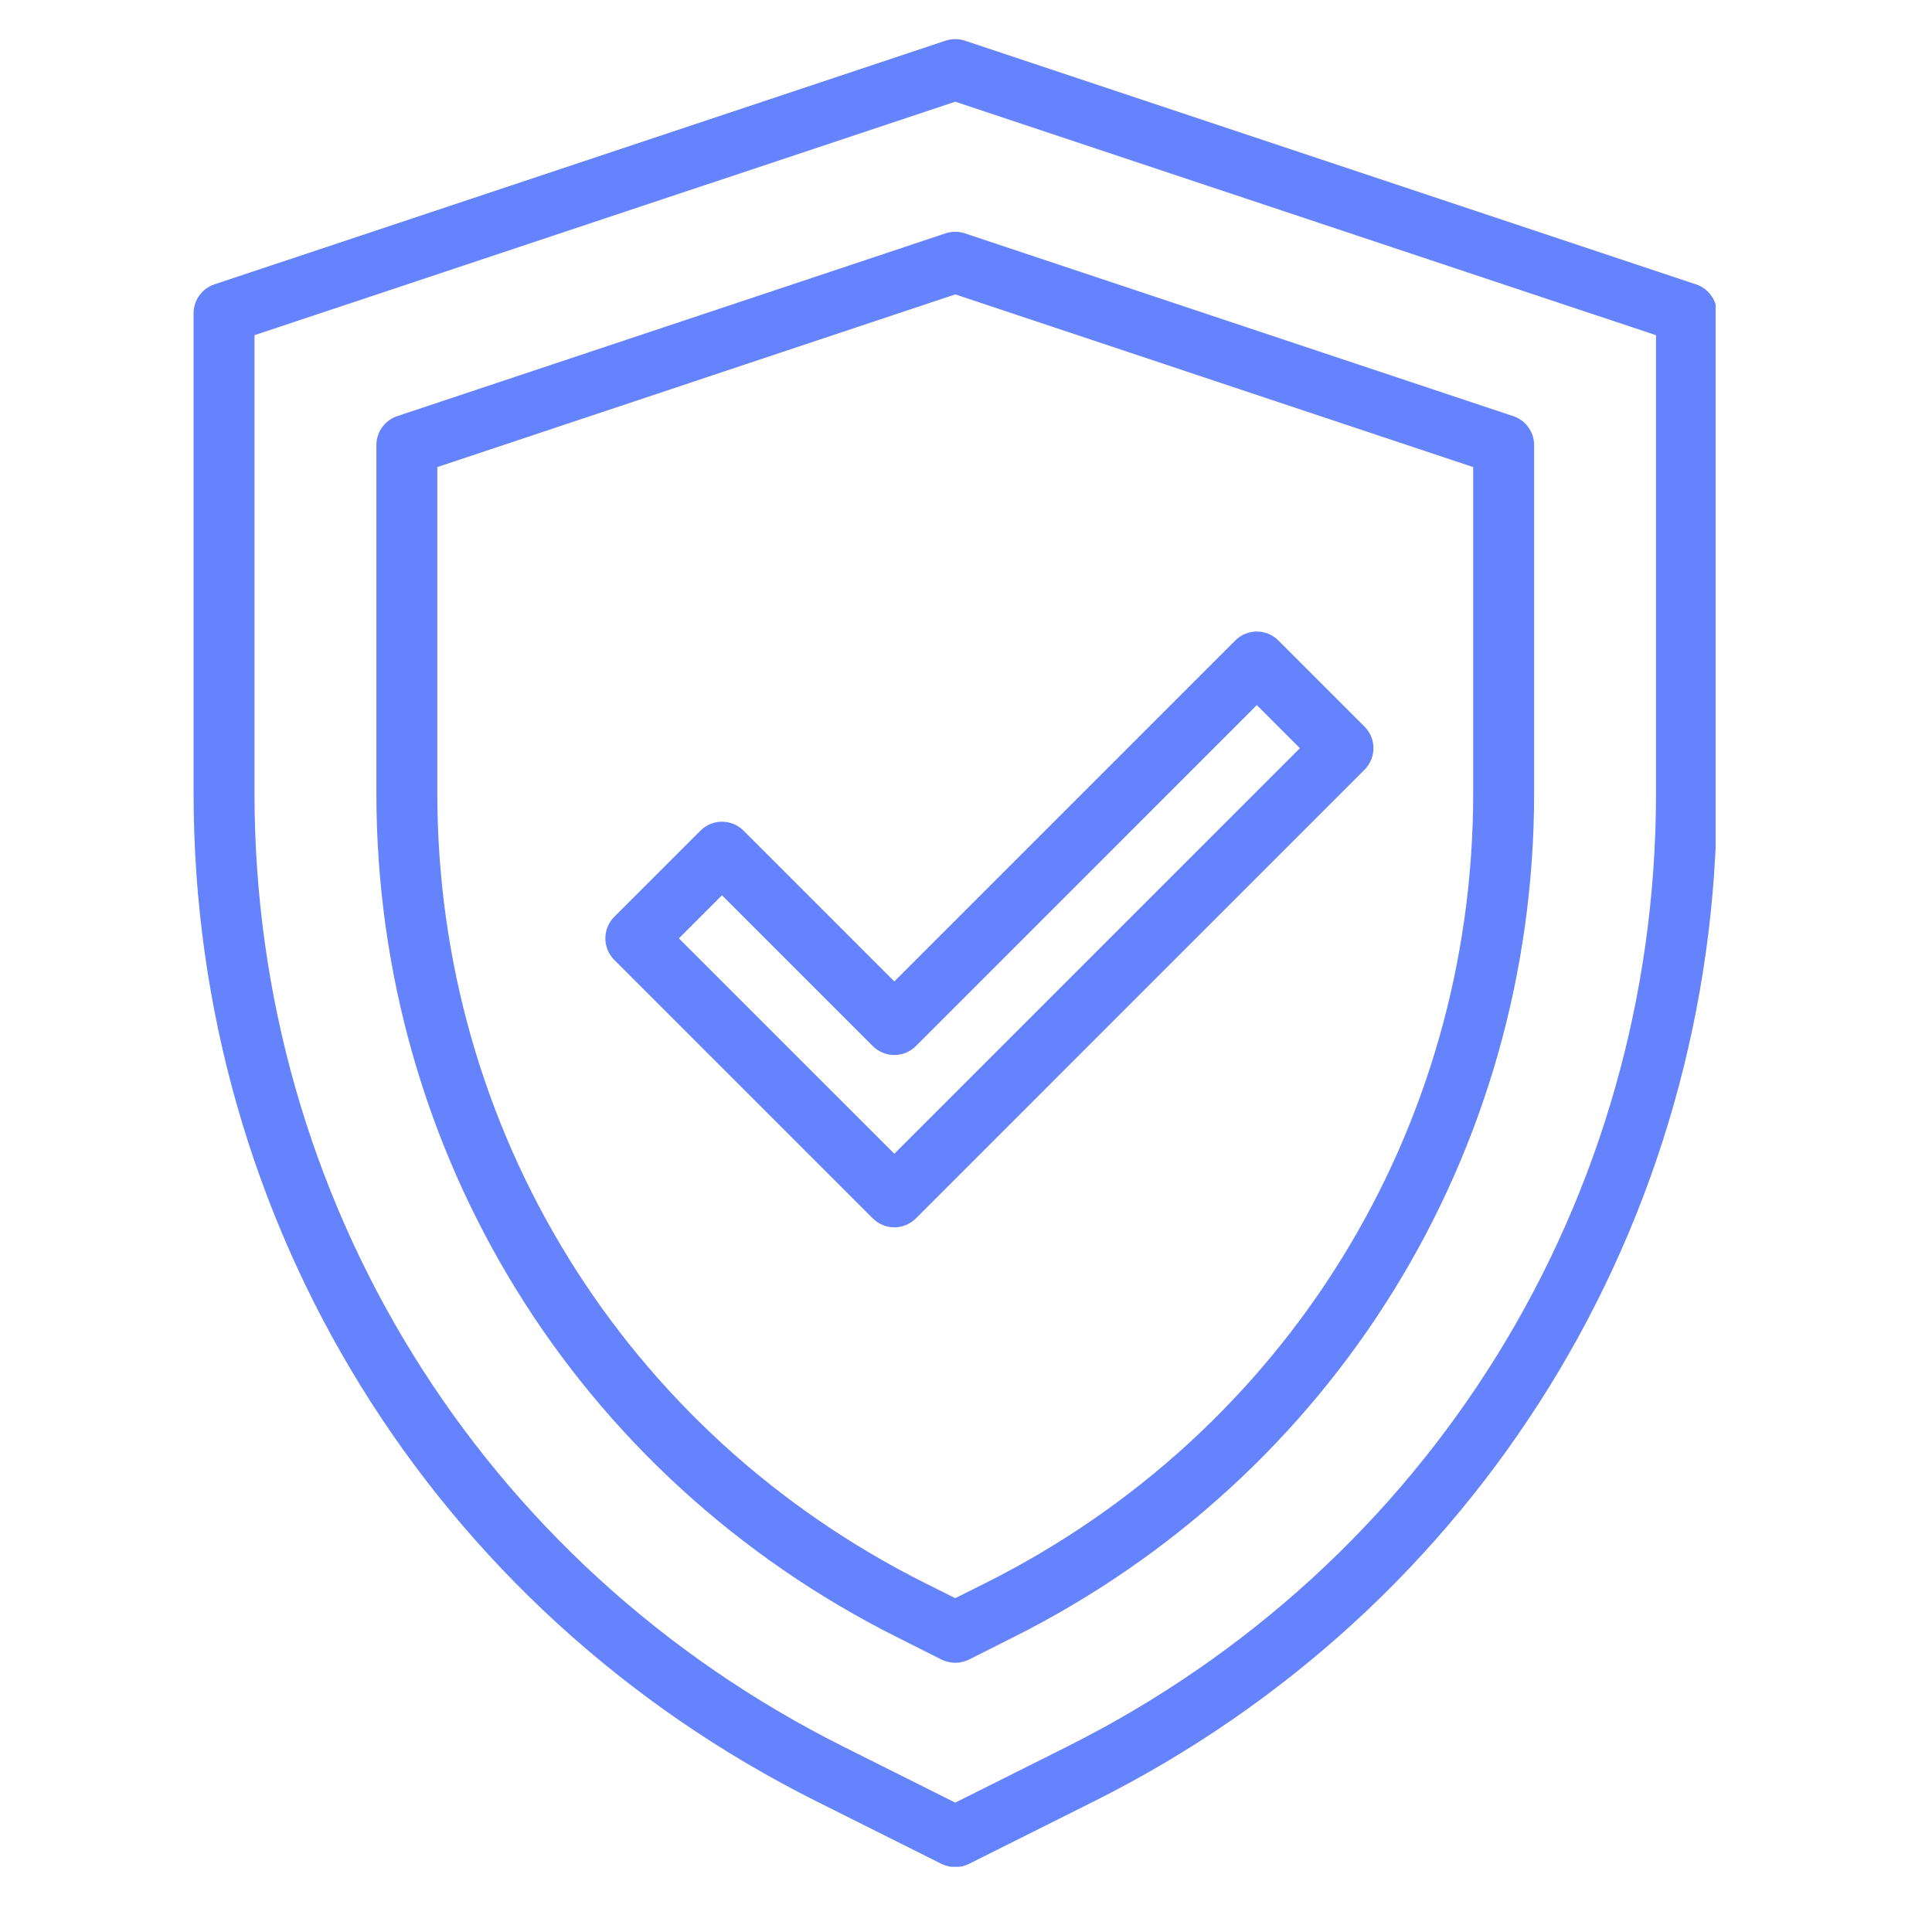
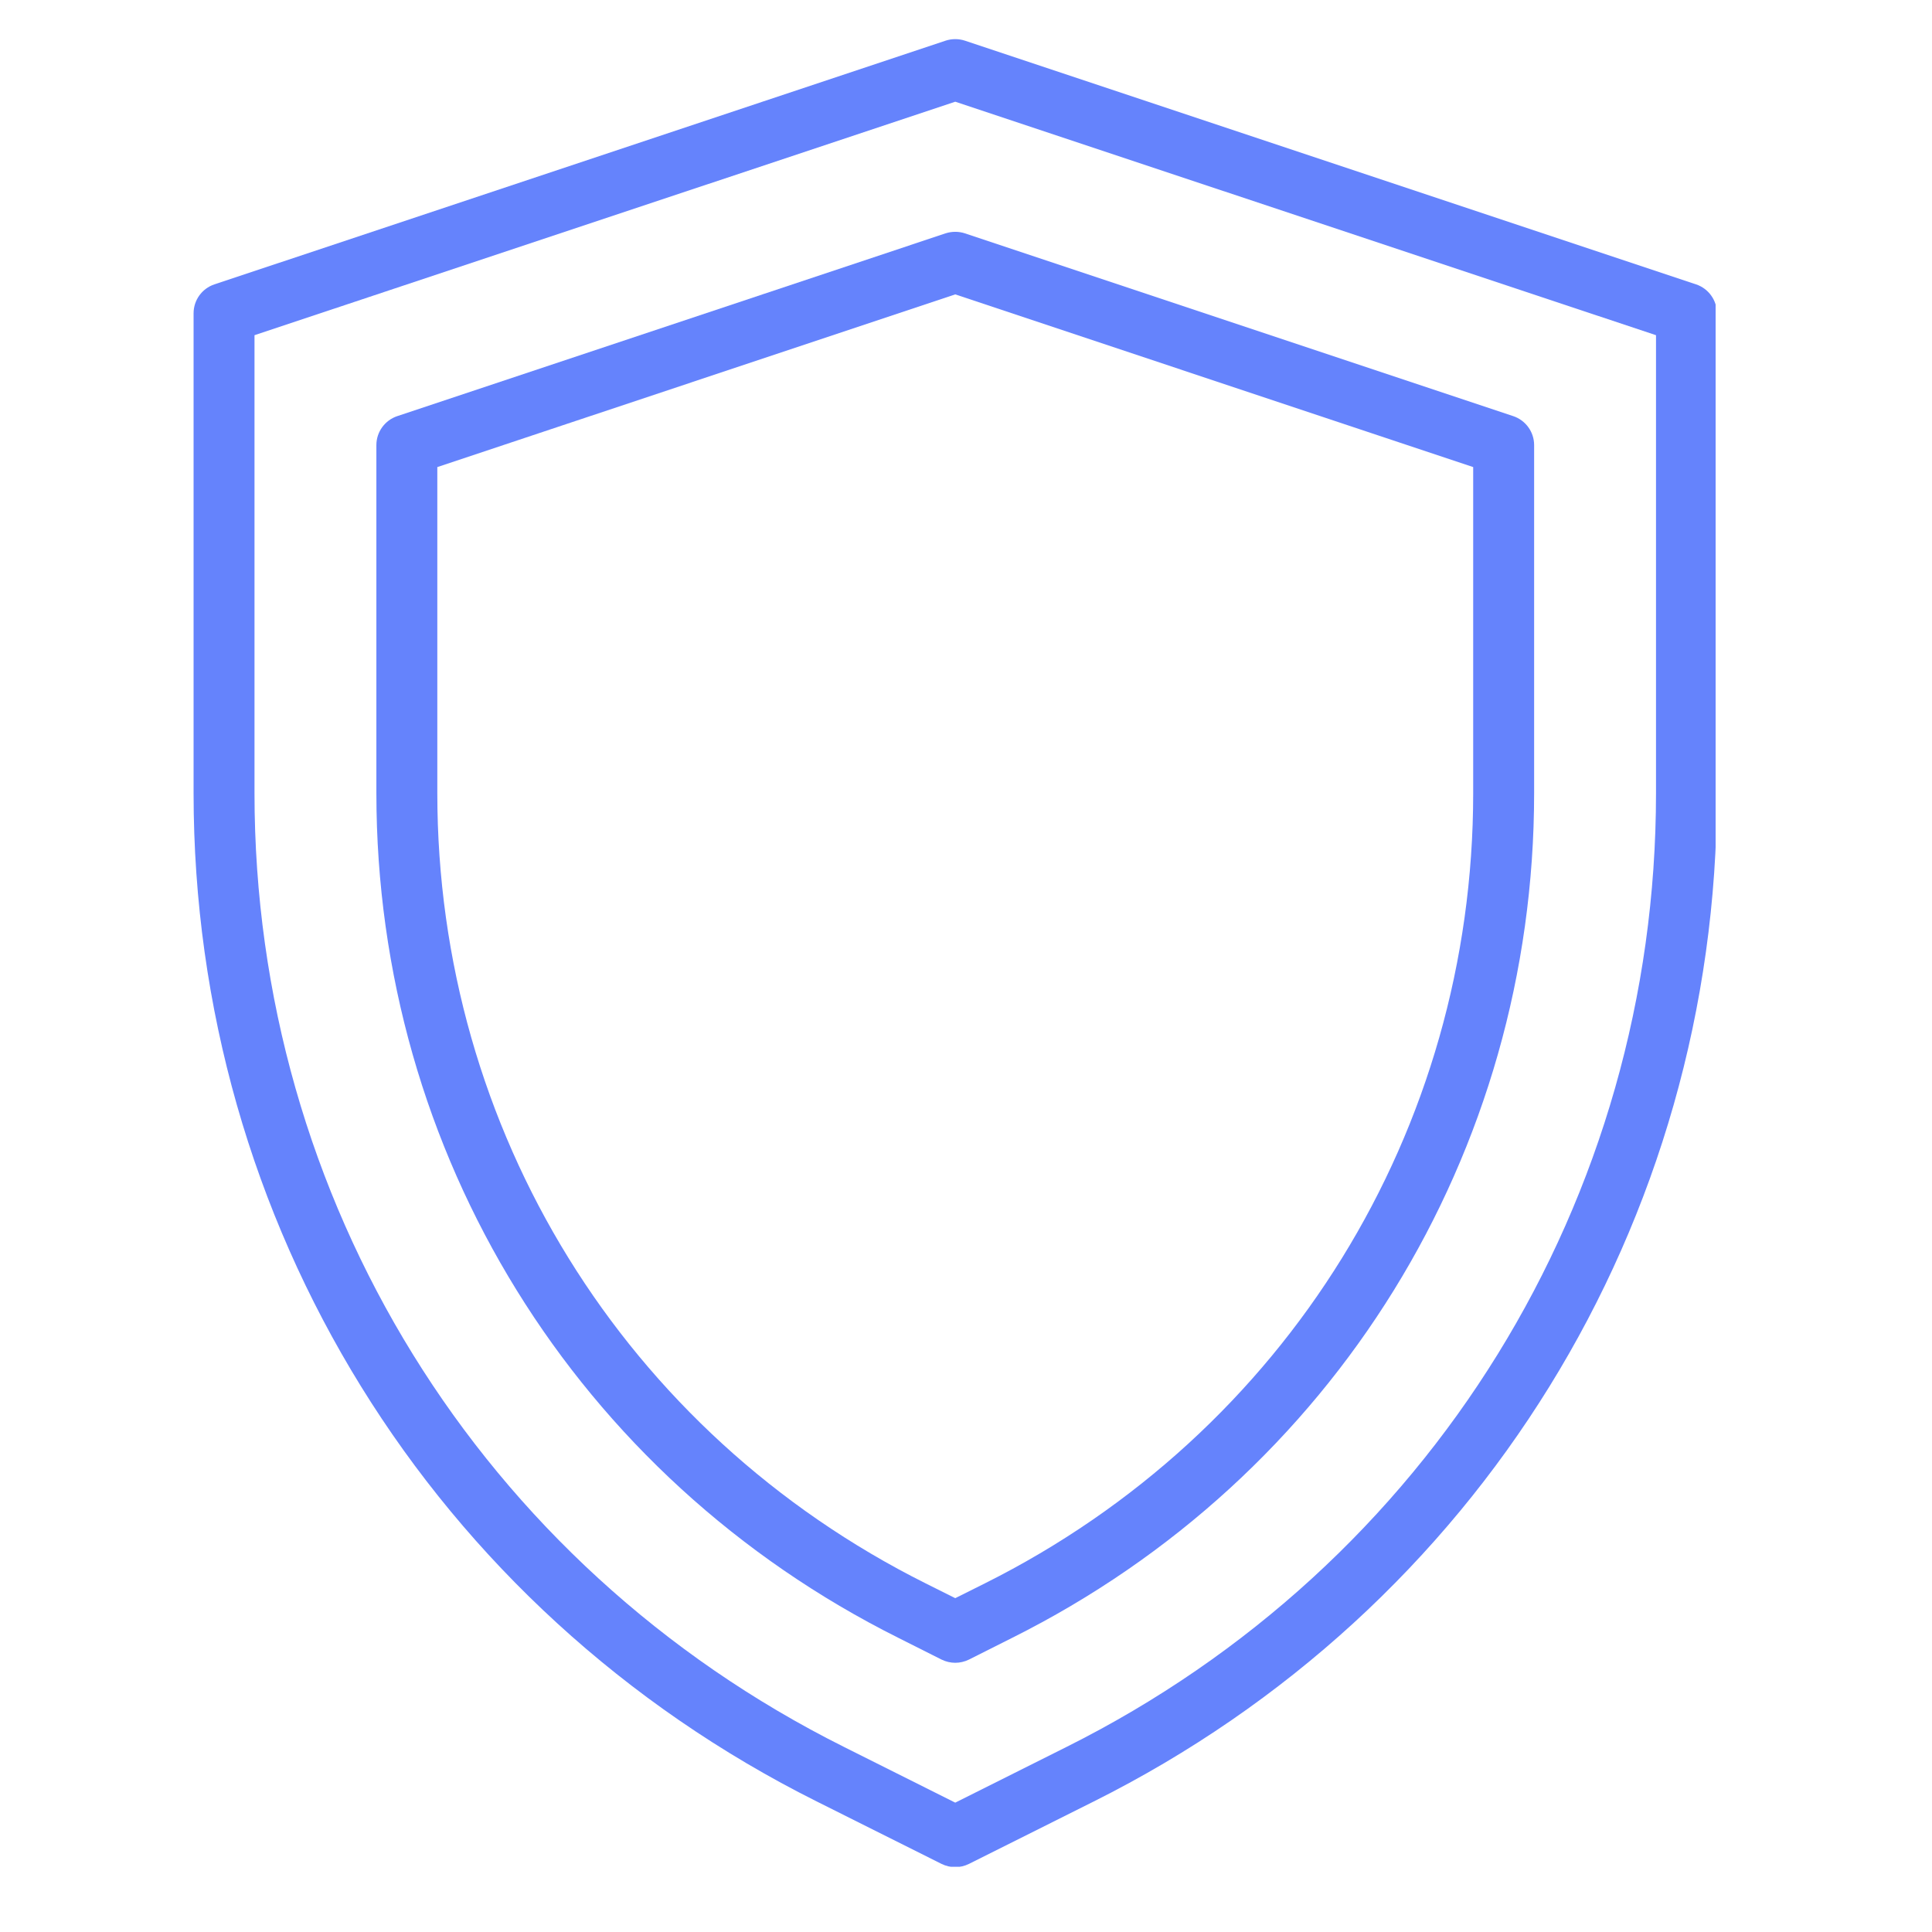
<svg xmlns="http://www.w3.org/2000/svg" version="1.0" preserveAspectRatio="xMidYMid meet" height="500" viewBox="0 0 375 375" zoomAndPan="magnify" width="500">
  <defs>
    <clipPath id="483af1fb4b">
      <path clip-rule="nonzero" d="M 37.5 7.59 L 333 7.59 L 333 362.34 L 37.5 362.34 Z M 37.5 7.59" />
    </clipPath>
  </defs>
  <g clip-path="url(#483af1fb4b)">
    <path fill-rule="nonzero" fill-opacity="1" d="M 49.398 65.062 L 49.398 153.953 C 49.398 232.863 93.242 303.805 163.816 339.078 L 185.414 349.891 L 207.012 339.078 C 277.586 303.805 321.43 232.863 321.43 153.953 L 321.43 65.062 L 185.414 19.742 Z M 185.414 362.41 C 184.512 362.41 183.613 362.203 182.758 361.785 L 158.523 349.66 C 83.91 312.352 37.574 237.367 37.574 153.953 L 37.574 60.812 C 37.574 58.273 39.188 56.008 41.613 55.199 L 183.543 7.891 C 184.766 7.496 186.062 7.496 187.285 7.891 L 329.215 55.199 C 331.617 56.008 333.254 58.273 333.254 60.812 L 333.254 153.953 C 333.254 237.367 286.918 312.352 212.305 349.66 L 188.07 361.785 C 187.215 362.203 186.316 362.41 185.414 362.41" fill="#6583fc" />
  </g>
  <path fill-rule="nonzero" fill-opacity="1" d="M 84.883 90.66 L 84.883 153.953 C 84.883 219.328 121.219 278.117 179.684 307.34 L 185.414 310.203 L 191.145 307.34 C 249.609 278.117 285.945 219.328 285.945 153.953 L 285.945 90.66 L 185.414 57.141 Z M 185.414 322.746 C 184.512 322.746 183.613 322.539 182.758 322.125 L 174.395 317.918 C 111.887 286.688 73.055 223.855 73.055 153.953 L 73.055 86.387 C 73.055 83.844 74.695 81.582 77.098 80.773 L 183.543 45.289 C 184.766 44.898 186.062 44.898 187.285 45.289 L 293.73 80.773 C 296.133 81.582 297.773 83.844 297.773 86.387 L 297.773 153.953 C 297.773 223.855 258.941 286.688 196.434 317.918 L 188.07 322.125 C 187.215 322.539 186.316 322.746 185.414 322.746" fill="#6583fc" />
-   <path fill-rule="nonzero" fill-opacity="1" d="M 131.773 182.137 L 173.586 223.945 L 252.312 145.223 L 243.949 136.859 L 177.77 203.043 C 175.457 205.352 171.715 205.352 169.406 203.043 L 140.137 173.773 Z M 173.586 238.223 C 172.016 238.223 170.516 237.598 169.406 236.492 L 119.23 186.316 C 118.121 185.207 117.5 183.707 117.5 182.137 C 117.5 180.566 118.121 179.062 119.23 177.953 L 135.957 161.23 C 138.266 158.918 142.008 158.918 144.32 161.23 L 173.586 190.496 L 239.77 124.316 C 242.078 122.004 245.82 122.004 248.133 124.316 L 264.855 141.039 C 267.164 143.352 267.164 147.094 264.855 149.402 L 177.77 236.492 C 176.66 237.598 175.156 238.223 173.586 238.223" fill="#6583fc" />
</svg>